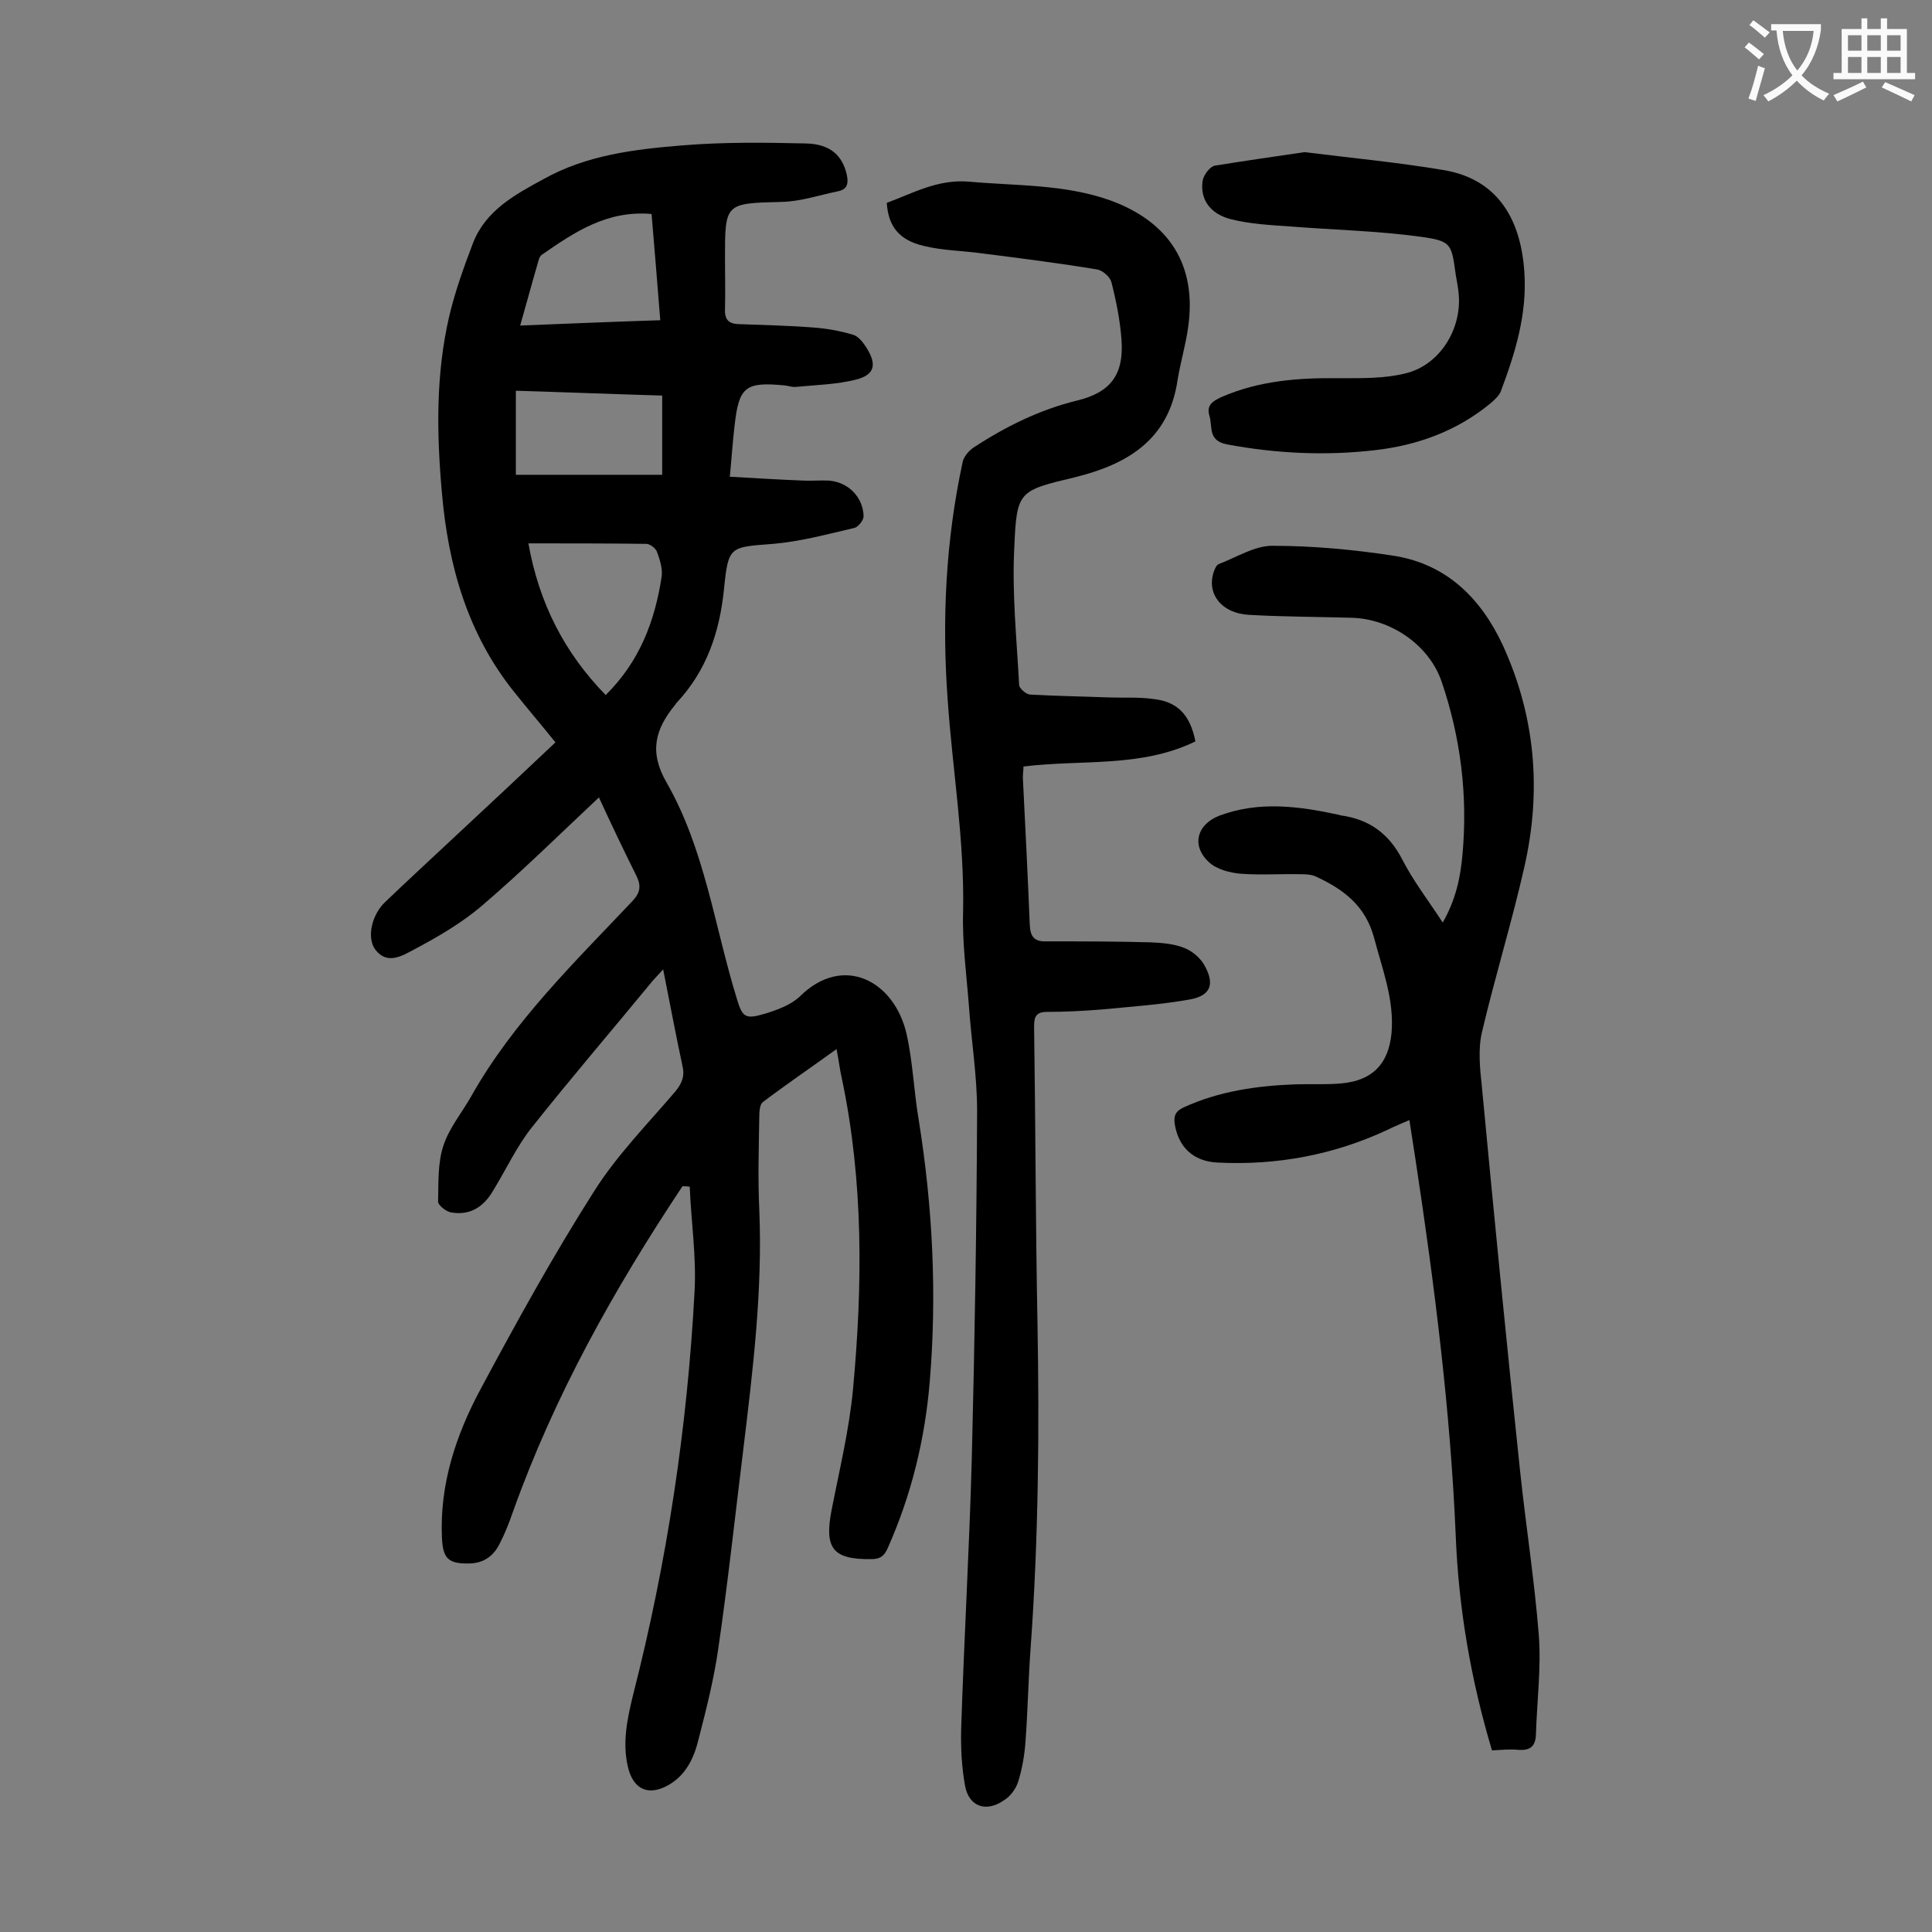
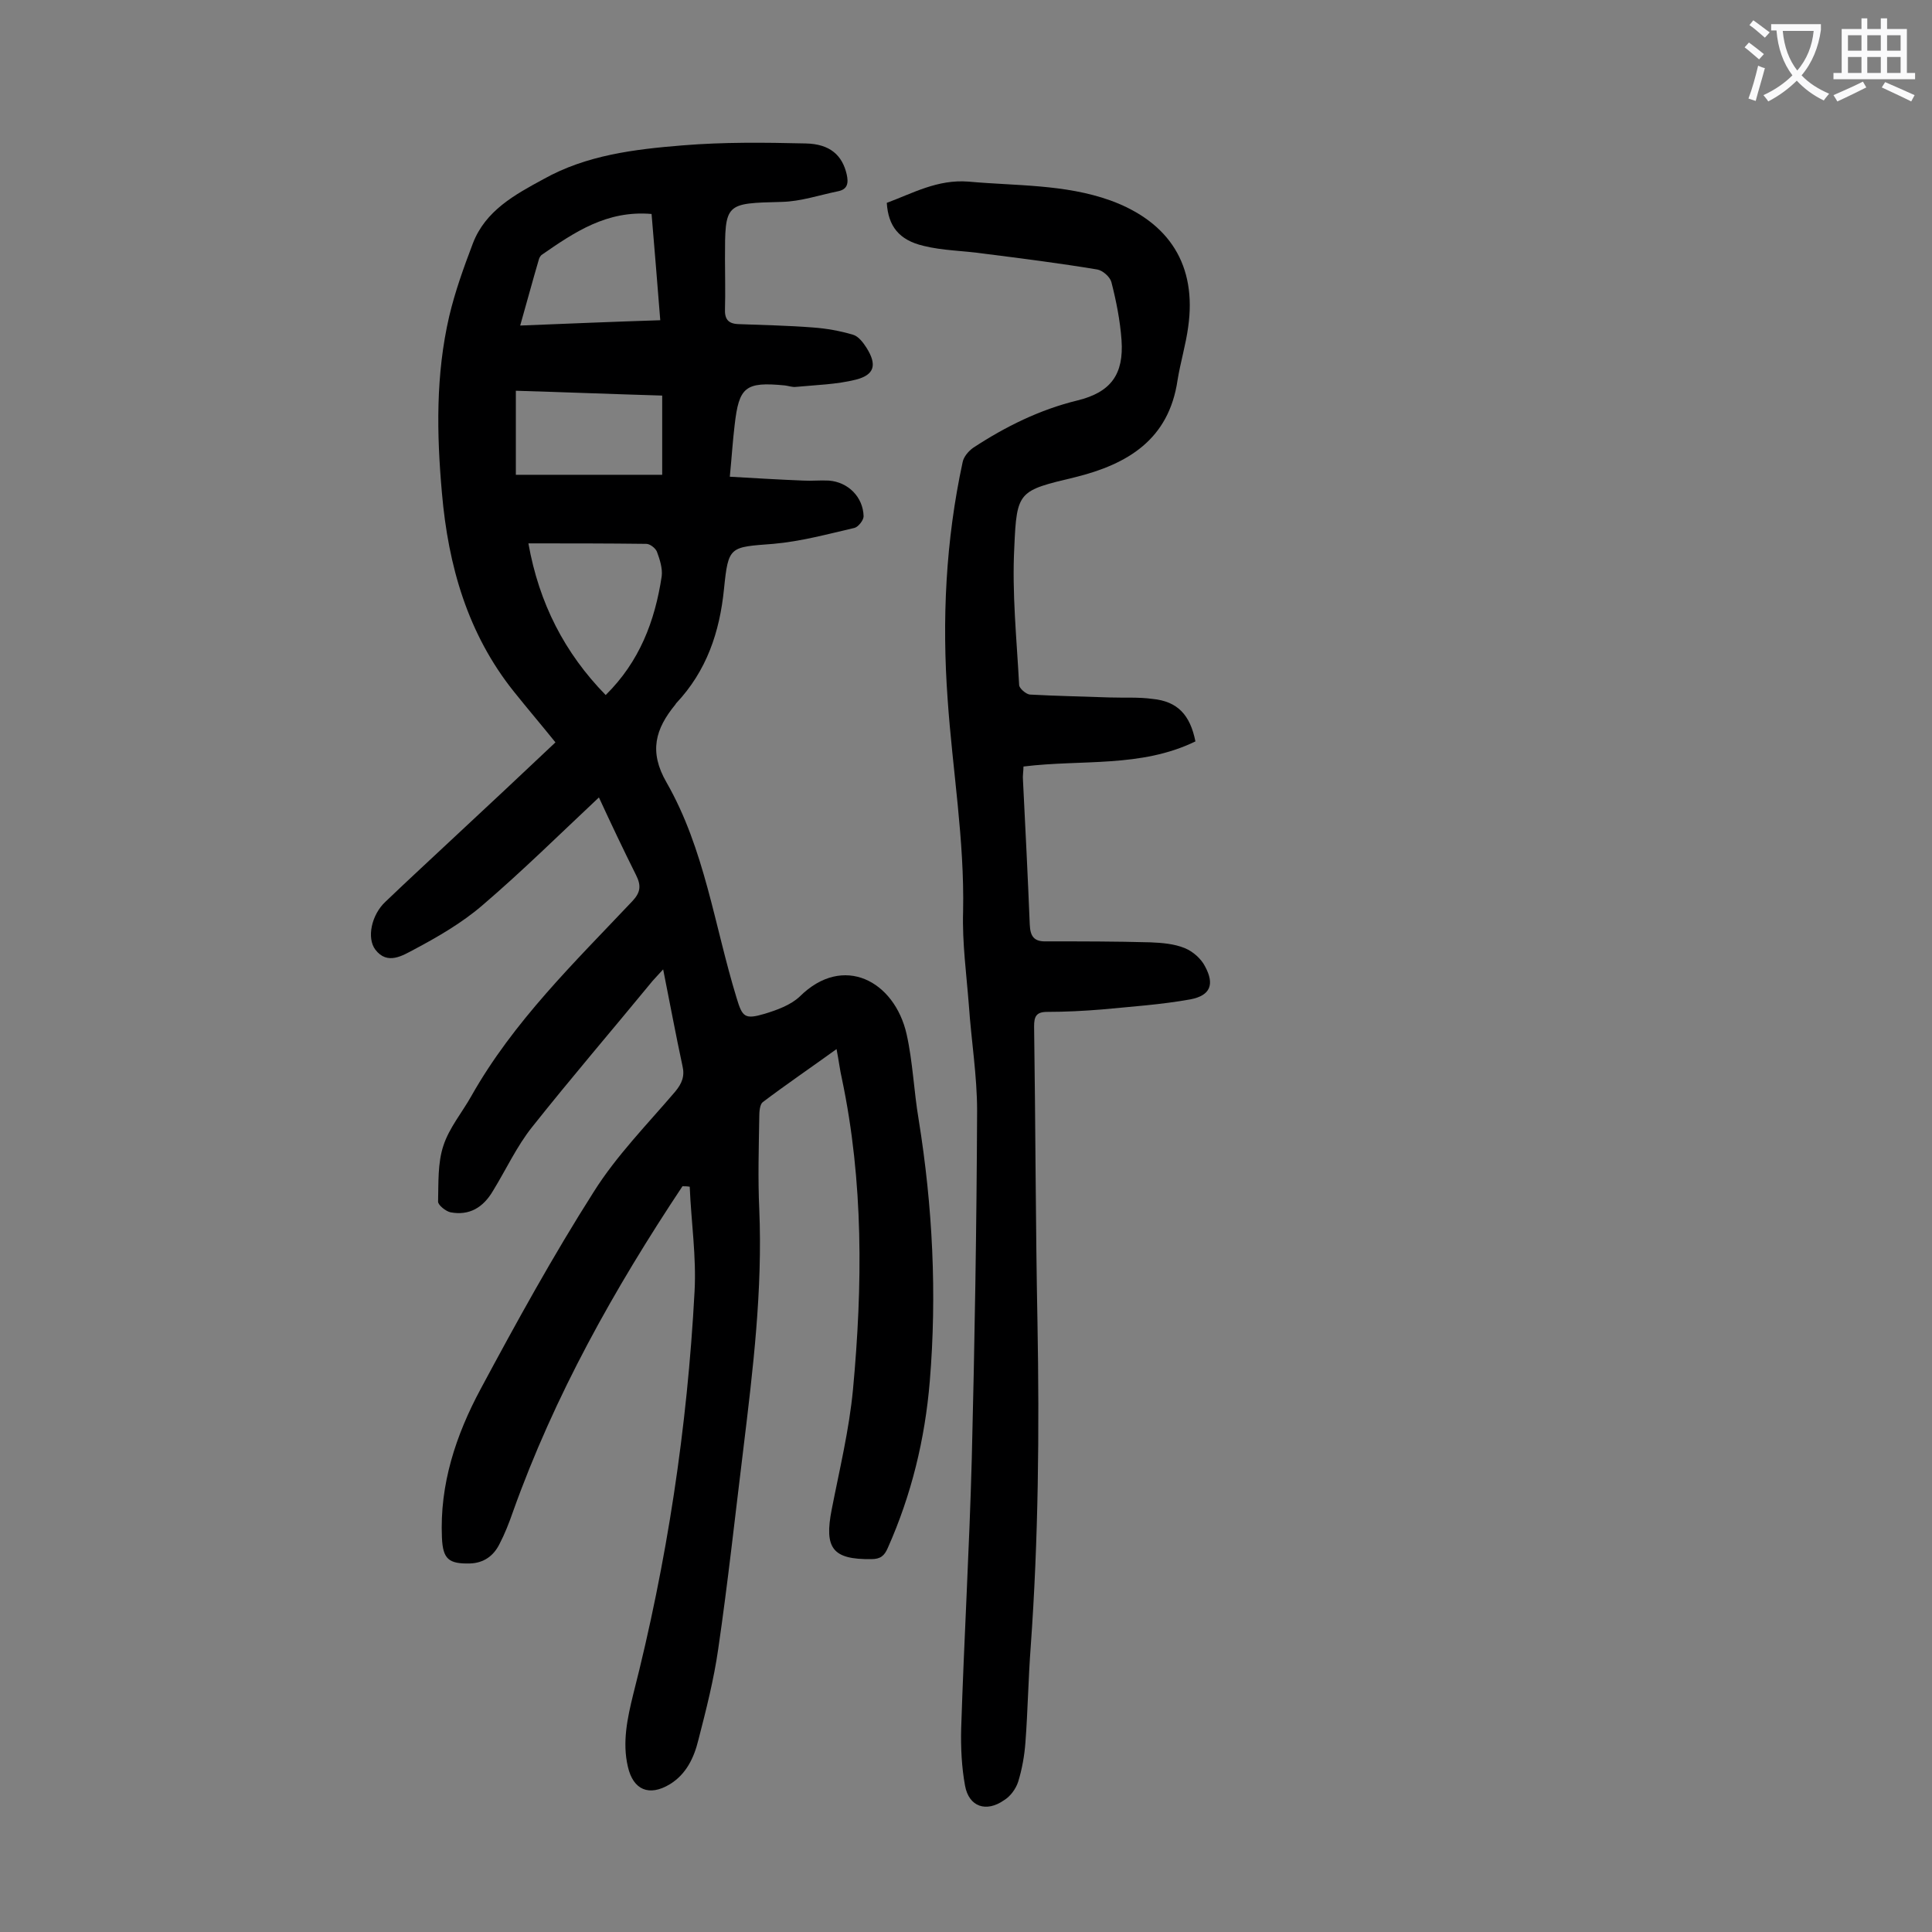
<svg xmlns="http://www.w3.org/2000/svg" enable-background="new 0 0 400 400" viewBox="0 0 400 400">
  <rect x="0" y="0" width="400" height="400" fill="#808080" stroke="none" />
  <g fill="#000001">
    <path d="m141.3 245.6c-14.1 21.2-26.5 43.3-35.1 67.4-.8 2.3-1.7 4.6-2.8 6.7-1.2 2.4-3.2 3.9-6.1 4-4.4.1-5.6-.9-5.8-5.3-.5-11.1 2.9-21.3 8-30.8 7.4-13.8 15-27.6 23.4-40.8 4.7-7.5 11.1-14 16.9-20.8 1.4-1.7 2-3.2 1.5-5.3-1.4-6.5-2.6-13-4-20-.9 1-1.6 1.7-2.2 2.4-8.3 10.1-16.8 20-24.9 30.2-3.2 4-5.4 8.8-8.1 13.2-2.1 3.6-5 5.2-8.8 4.5-1-.2-2.6-1.5-2.6-2.2.1-3.9-.1-8 1.1-11.6 1.2-3.7 3.9-6.9 5.8-10.3 8.7-15.4 21.3-27.6 33.3-40.3 1.7-1.8 1.9-3.2.8-5.4-2.7-5.4-5.3-10.9-7.7-16.1-8.1 7.6-15.9 15.3-24.2 22.4-4.2 3.6-9.2 6.5-14.1 9.1-2.3 1.2-5.5 3.3-8 0-1.8-2.4-.8-7.2 2.1-9.9 4.8-4.6 9.7-9.1 14.5-13.6 6.9-6.4 13.7-12.8 20.7-19.4-2.9-3.6-5.8-7-8.6-10.5-9.6-12-13.6-26.1-14.9-41.1-1.1-12.3-1.3-24.5 1.5-36.6 1.2-5.1 3-10.1 4.9-15.1 2.6-6.8 8.7-10.1 14.6-13.3 8.9-5 18.9-6.2 28.8-7 8.5-.7 17-.6 25.5-.4 5.1.1 7.6 2.5 8.5 6.4.4 1.8.2 3.1-1.8 3.5-3.9.8-7.7 2.1-11.6 2.2-11.8.3-11.8.2-11.8 11.8 0 3.4.1 6.9 0 10.3-.1 2.1.6 3.1 2.7 3.2 5.2.2 10.4.3 15.5.7 2.8.2 5.6.7 8.3 1.5 1.1.3 2.1 1.6 2.8 2.7 2.2 3.5 1.7 5.6-2.2 6.6-4 1-8.2 1.1-12.4 1.5-.7.1-1.5-.2-2.3-.3-8.2-.8-9.5.3-10.4 8.2-.4 3.3-.6 6.6-1 10.7 5.2.3 10.2.6 15.2.8 1.8.1 3.5-.1 5.3 0 4 .3 7.1 3.4 7.2 7.4 0 .8-1.1 2.2-1.9 2.4-5.6 1.3-11.1 2.8-16.8 3.3-9 .7-9.3.4-10.2 9.3-.9 9-3.6 17-9.9 23.7-.1.1-.1.2-.2.3-4.1 5-5.5 9.7-1.8 16.1 7.9 13.8 9.9 29.6 14.5 44.6 1.2 4 1.7 4.5 5.8 3.3 2.6-.8 5.4-1.8 7.3-3.6 9-8.9 19.6-3.2 22.1 7.8 1.3 5.8 1.5 11.8 2.5 17.7 2.9 18 3.8 36.1 2.3 54.2-1 12-3.8 23.5-8.7 34.5-.7 1.6-1.5 2.3-3.4 2.3-8 .1-9.8-2.2-8.2-10.3 1.6-8.2 3.6-16.4 4.4-24.8 2-21.5 2.2-43-2.3-64.4-.4-1.7-.6-3.5-1.1-6.1-5.4 3.9-10.4 7.3-15.3 11-.6.5-.7 2-.7 3-.1 6.4-.3 12.8 0 19.2.7 16.7-1.3 33.1-3.3 49.6-1.7 13.8-3.2 27.7-5.2 41.4-.9 6.3-2.5 12.6-4.1 18.8-.9 3.7-2.5 7.1-5.9 9.2-4.3 2.6-7.6 1.2-8.7-3.6-1.2-5.1-.1-10.1 1.1-15 7-27.4 11.2-55.2 12.7-83.4.4-7.2-.7-14.4-1-21.7-.6-.1-1-.1-1.5-.1zm-15.9-101.7c7-6.9 10.2-15.3 11.6-24.6.2-1.6-.4-3.5-1-5.1-.3-.7-1.4-1.6-2.2-1.6-8-.1-16.1-.1-24.4-.1 2.2 12.4 7.5 22.7 16 31.4zm11.7-45.6c0-5.6 0-10.7 0-16.4-10.1-.3-20.2-.7-30.3-1v17.4zm-29.4-30.9c10.1-.4 19.5-.8 29-1.1-.6-7.7-1.2-14.8-1.8-22-9.3-.8-16 3.8-22.8 8.5-.2.2-.4.5-.5.8-1.3 4.4-2.5 8.9-3.9 13.8z" />
-     <path d="m247.5 153.5c-11.3 5.5-23.5 3.7-35.6 5.2 0 1-.2 1.9-.1 2.9.5 9.9 1 19.9 1.4 29.8.1 2.5.9 3.6 3.5 3.5 7.2 0 14.4 0 21.5.2 2.4.1 4.9.3 7.1 1.2 1.7.7 3.4 2.2 4.2 3.8 2 3.7 1.1 6-3 6.8-6.1 1.1-12.2 1.5-18.4 2.1-3.7.3-7.5.5-11.3.5-2.3 0-2.7 1-2.7 3 .3 20.5.3 40.9.7 61.4.4 22.3.2 44.7-1.4 67-.5 6.6-.6 13.3-1.1 19.9-.2 2.7-.7 5.5-1.5 8.1-.5 1.5-1.6 3-2.9 3.8-3.7 2.6-7.3 1.4-8.1-3-.7-3.8-.9-7.9-.8-11.8.6-18.7 1.7-37.3 2.2-56 .6-24 1-48 1.1-71.9 0-7.3-1.2-14.5-1.7-21.8-.5-6.5-1.4-13-1.2-19.5.3-14.8-2.2-29.3-3.2-43.9-1.2-16.5-.4-32.9 3.1-49.1.2-1.1 1.2-2.3 2.2-3 6.7-4.4 13.8-7.9 21.6-9.8 6.9-1.7 9.6-5.4 9.1-12.5-.3-4.1-1.1-8.1-2.1-12-.3-1.1-1.8-2.4-2.9-2.6-7.8-1.3-15.7-2.3-23.6-3.3-4.1-.6-8.4-.6-12.4-1.6-5.1-1.2-7.3-4.1-7.6-8.9 5.4-2 10.5-4.9 16.9-4.4 9.9.9 19.9.5 29.4 3.9 12.3 4.5 17.9 13.5 16.1 26.2-.5 3.7-1.6 7.3-2.2 11-1.8 12.3-10.3 17.4-21.2 20.1-11.7 2.8-12.1 2.8-12.6 14.5-.5 9.5.5 19 1 28.5 0 .7 1.4 1.9 2.2 2 5.5.3 11 .4 16.5.6 3 .1 6-.1 8.9.3 5.2.5 7.8 3.3 8.9 8.8z" />
-     <path d="m308.9 362.4c-4.4-14.7-6.9-29.4-7.5-44.3-1.1-26.1-4.4-52-8.3-77.8-.4-2.6-.8-5.2-1.3-8.4-1.6.7-3.1 1.3-4.5 2-11.1 5.2-22.9 7.4-35.1 6.8-5.3-.2-8.3-3.4-9-8.1-.2-1.7.2-2.5 1.8-3.3 7.4-3.4 15.2-4.5 23.2-4.8 3.2-.1 6.4.1 9.6-.2 6.4-.6 9.7-4.1 10.3-10.4.6-6.9-1.9-13.2-3.6-19.7-1.8-6.7-6.3-10-11.8-12.6-.9-.5-2.1-.6-3.2-.6-4.2-.1-8.4.2-12.6-.1-2.3-.2-5-.9-6.6-2.4-3.7-3.4-2.5-7.8 2.1-9.6 8.2-3.1 16.5-2 24.8-.2.1 0 .2.1.3.1 5.9.8 10 3.7 12.8 9.1 2.3 4.5 5.4 8.5 8.4 13.1 2.7-4.7 3.7-9.4 4.1-14.2 1.1-12.2-.4-24.1-4.3-35.6-2.6-7.7-10.6-13.1-18.7-13.3-7.1-.2-14.1-.2-21.2-.6-5.5-.3-8.7-4.1-7.4-8.6.2-.7.6-1.7 1.1-1.9 3.7-1.4 7.4-3.8 11.1-3.8 8.5 0 17 .8 25.4 2.1 10.8 1.8 17.8 8.8 22.3 18.4 6.8 14.8 8.1 30.2 4.5 46-2.6 11.5-6.1 22.8-8.8 34.3-.8 3.5-.4 7.4 0 11.1 2.5 26.5 5.1 53 7.9 79.5 1.2 11.4 3 22.8 3.9 34.2.5 6.8-.4 13.7-.6 20.5-.1 2.5-1.2 3.3-3.5 3.2-1.9-.2-3.6 0-5.6.1z" />
-     <path d="m270.1 31.5c9.6 1.2 19.2 2.1 28.7 3.7 10.5 1.7 16 9.2 16.8 21.1.6 8.8-1.9 16.8-4.9 24.8-.4.9-1.3 1.7-2.1 2.4-6.9 5.7-15.1 8.7-23.9 9.7-10.3 1.2-20.5.7-30.7-1.2-4-.8-2.9-3.7-3.6-5.9-.7-2.3.8-3.1 2.5-3.9 7.8-3.4 16-4 24.3-3.9 4.6 0 9.4.1 13.8-1 7.1-1.7 11.7-9.2 11-16.5-.1-1.3-.4-2.6-.6-3.9-.9-6.4-.8-7-7.4-7.9-8.8-1.2-17.8-1.4-26.7-2.1-4.2-.3-8.4-.5-12.4-1.5-4.4-1.1-6.5-4.2-5.9-8 .2-1.2 1.5-2.9 2.5-3.1 6.2-1 12.4-1.9 18.6-2.8z" />
+     <path d="m247.5 153.5c-11.3 5.5-23.5 3.7-35.6 5.2 0 1-.2 1.9-.1 2.9.5 9.9 1 19.9 1.4 29.8.1 2.5.9 3.6 3.5 3.5 7.2 0 14.4 0 21.5.2 2.4.1 4.9.3 7.1 1.2 1.7.7 3.4 2.2 4.2 3.8 2 3.7 1.1 6-3 6.8-6.1 1.1-12.2 1.5-18.4 2.1-3.7.3-7.5.5-11.3.5-2.3 0-2.7 1-2.7 3 .3 20.5.3 40.9.7 61.4.4 22.3.2 44.7-1.4 67-.5 6.6-.6 13.3-1.1 19.9-.2 2.7-.7 5.5-1.5 8.1-.5 1.5-1.6 3-2.9 3.8-3.7 2.6-7.3 1.4-8.1-3-.7-3.8-.9-7.9-.8-11.8.6-18.7 1.7-37.3 2.2-56 .6-24 1-48 1.1-71.9 0-7.3-1.2-14.5-1.7-21.8-.5-6.5-1.4-13-1.2-19.5.3-14.8-2.2-29.3-3.2-43.9-1.2-16.5-.4-32.9 3.1-49.1.2-1.1 1.2-2.3 2.2-3 6.7-4.4 13.8-7.9 21.6-9.8 6.9-1.7 9.6-5.4 9.1-12.5-.3-4.1-1.1-8.1-2.1-12-.3-1.1-1.8-2.4-2.9-2.6-7.8-1.3-15.7-2.3-23.6-3.3-4.1-.6-8.4-.6-12.4-1.6-5.1-1.2-7.3-4.1-7.6-8.9 5.4-2 10.5-4.9 16.9-4.4 9.9.9 19.9.5 29.4 3.9 12.3 4.5 17.9 13.5 16.1 26.2-.5 3.7-1.6 7.3-2.2 11-1.8 12.3-10.3 17.4-21.2 20.1-11.7 2.8-12.1 2.8-12.6 14.5-.5 9.5.5 19 1 28.5 0 .7 1.4 1.9 2.2 2 5.5.3 11 .4 16.5.6 3 .1 6-.1 8.9.3 5.2.5 7.8 3.3 8.9 8.8" />
  </g>
  <path d="m362.1 8.8c1.1.8 2.1 1.6 3.1 2.4l-1 1.1c-1.3-1.1-2.3-2-3-2.5zm1.9 4.8c.5.2.9.4 1.4.5-.6 2.3-1.3 4.5-1.9 6.8l-1.5-.5c.8-2.1 1.4-4.3 2-6.8zm-1-9.4c1.3.9 2.4 1.8 3.4 2.5l-1 1.1c-1.4-1.2-2.4-2.1-3.2-2.6zm3.7 2.2v-1.4h10.3v1.2c-.5 3.6-1.8 6.8-4 9.4 1.5 1.6 3.4 2.8 5.7 3.8-.3.4-.7.8-1.1 1.4-2.3-1.1-4.1-2.5-5.6-4.1-1.6 1.6-3.6 3.1-5.9 4.3-.3-.5-.7-.9-1-1.3 2.4-1.1 4.4-2.5 6-4.1-1.9-2.5-3-5.6-3.3-9.3h-1.1zm8.8 0h-6.4c.3 3.3 1.3 6 3 8.2 2-2.3 3.1-5.1 3.4-8.2z" fill="#fafafb" />
  <path d="m385.3 3.8h1.3v2.2h2.8v-2.2h1.3v2.2h4.1v9.1h1.7v1.3h-16.9v-1.3h1.7v-9.1h4.1v-2.2zm.4 13.1.7 1.2c-1.8.9-3.8 1.9-6 2.9-.2-.4-.5-.8-.8-1.3 2.3-1 4.3-1.9 6.1-2.8zm-3.1-6.4h2.8v-3.2h-2.8zm0 4.6h2.8v-3.3h-2.8zm4-4.6h2.8v-3.2h-2.8zm0 4.6h2.8v-3.3h-2.8zm3.7 1.9c2.1.9 4.1 1.8 6.1 2.7l-.7 1.3c-2.2-1.1-4.2-2-6.1-2.9zm3.2-9.7h-2.8v3.2h2.8zm-2.8 7.8h2.8v-3.3h-2.8z" fill="#fafafb" />
</svg>